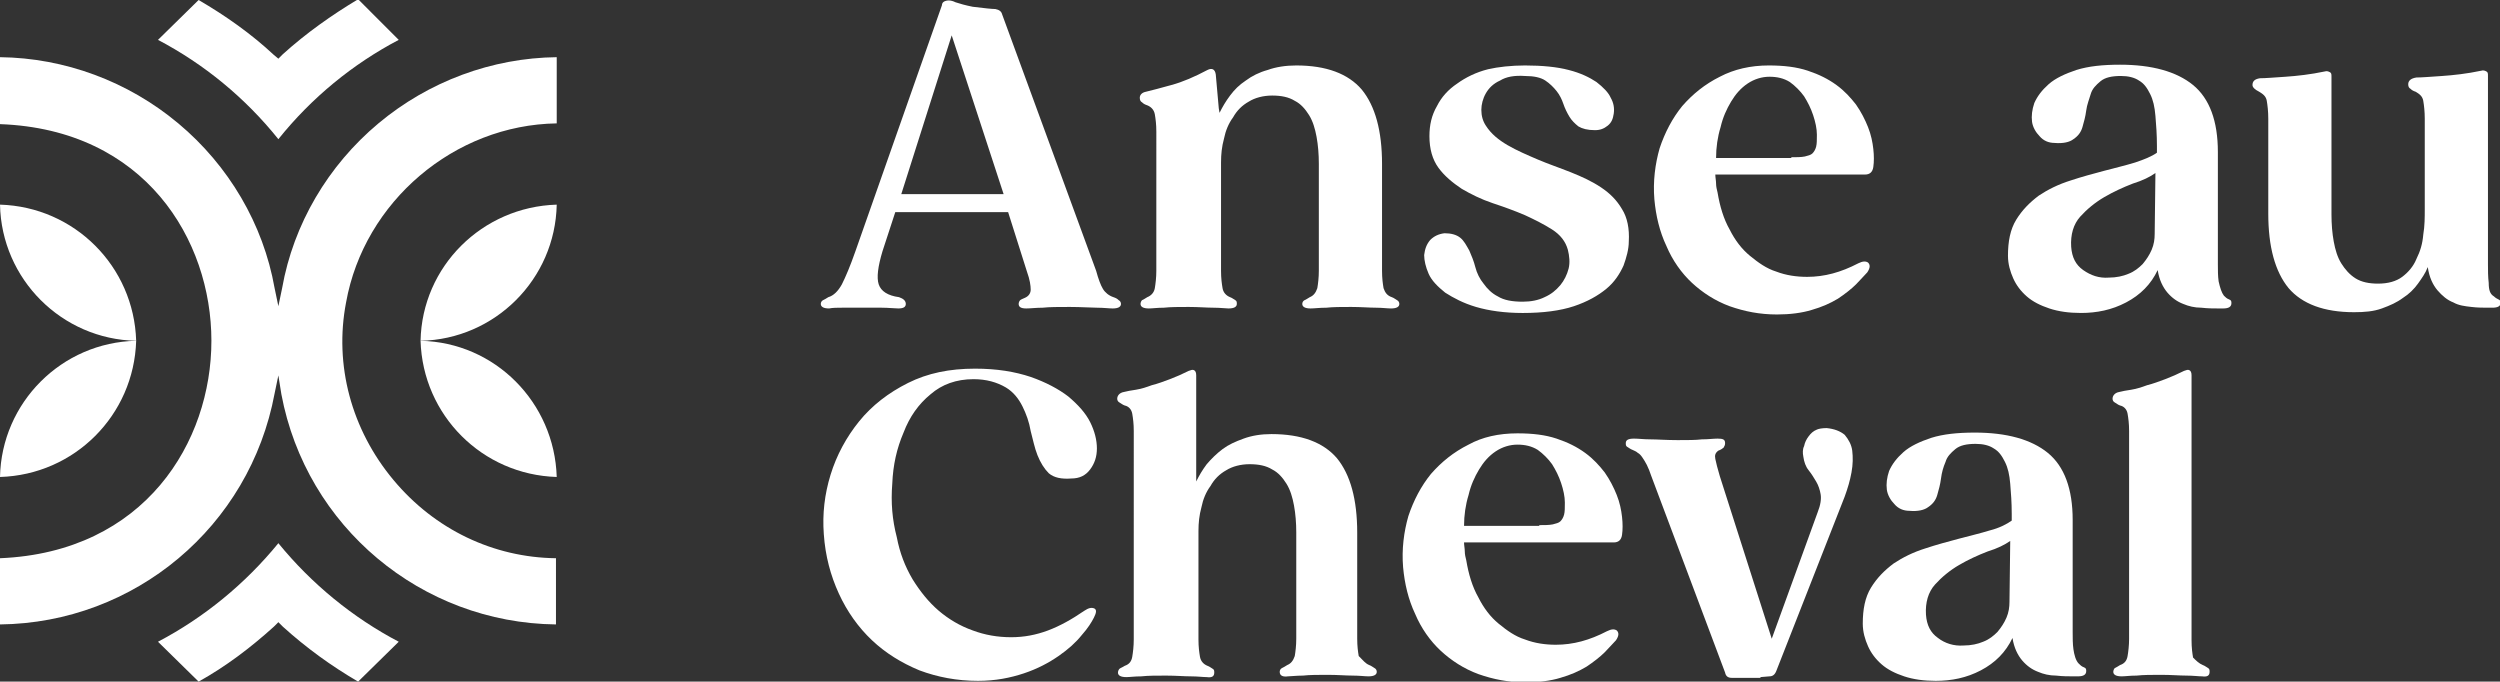
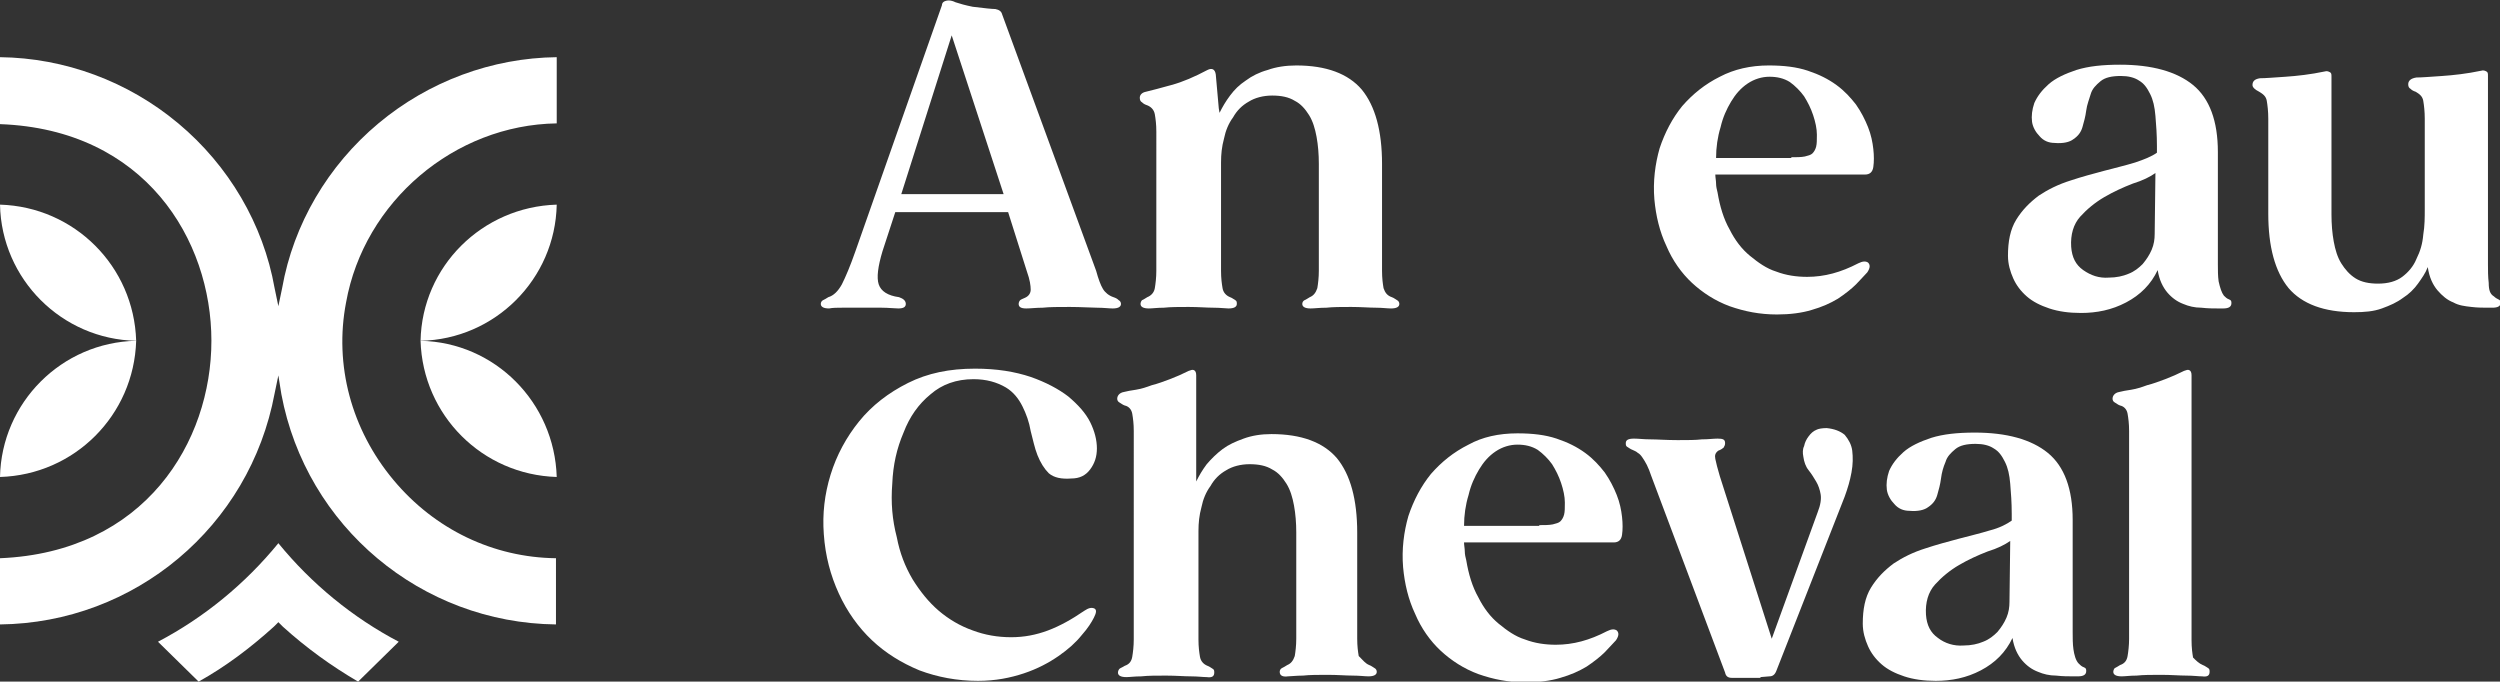
<svg xmlns="http://www.w3.org/2000/svg" version="1.1" id="Calque_1" x="0px" y="0px" viewBox="0 0 332.3 90.6" style="enable-background:new 0 0 332.3 90.6;" xml:space="preserve">
  <rect x="0" y="0" width="332.3" height="90.6" fill="#333333" stroke="none" />
  <style type="text/css">
	.st0{fill:#FFFFFF;}
</style>
  <g>
    <g>
      <path class="st0" d="M46,40.2c-1.6,8.3,0.7,16.9,6.3,23.6c5.5,6.6,13.3,10.3,21.6,10.4V83c-17.9-0.2-33.2-13-36.5-30.6L37,49.9    l-0.5,2.4C33.2,70,17.9,82.8,0,83v-8.8c19.3-0.8,28.1-15.5,28.1-28.9c0-13.4-8.8-28.1-28.1-28.8V7.6c8.6,0.1,17,3.2,23.7,8.8    C30.4,22,35,29.8,36.5,38.3l0.5,2.4l0.5-2.4C39,29.8,43.6,22,50.3,16.4C57,10.8,65.4,7.7,74,7.6v8.8C60.4,16.6,48.4,26.8,46,40.2" />
-       <path class="st0" d="M53,5.3C46.9,8.5,41.4,13,37,18.5C32.6,13,27.1,8.5,21,5.3L26.4,0c3.6,2.1,7,4.5,10,7.3L37,7.8l0.6-0.6    c3.1-2.8,6.5-5.2,10-7.3L53,5.3z" />
      <path class="st0" d="M37,72.2c-4.4,5.4-9.9,9.9-16,13.1l5.4,5.3c3.6-2,6.9-4.5,10-7.3l0.6-0.6l0.6,0.6c3.1,2.8,6.4,5.2,10,7.3    l5.4-5.3C46.9,82.1,41.4,77.6,37,72.2" />
      <path class="st0" d="M18.1,45.3C8.2,45.1,0.2,37.1,0,27.2C9.9,27.5,17.8,35.4,18.1,45.3" />
      <path class="st0" d="M18.1,45.3C17.8,55.2,9.9,63.1,0,63.4C0.2,53.5,8.2,45.5,18.1,45.3" />
      <path class="st0" d="M55.9,45.3c9.9,0.2,17.8,8.2,18.1,18.1C64.1,63.1,56.2,55.2,55.9,45.3" />
      <path class="st0" d="M55.9,45.3c0.2-9.9,8.2-17.8,18.1-18.1C73.8,37.1,65.8,45.1,55.9,45.3" />
      <path class="st0" d="M148,39.5c0.3,0.1,0.5,0.2,0.7,0.4c0.2,0.1,0.3,0.3,0.3,0.5c0,0.4-0.4,0.6-1.1,0.6c-0.5,0-1.2-0.1-2.1-0.1    c-0.8,0-2.1-0.1-3.6-0.1c-1.5,0-2.7,0-3.6,0.1c-0.9,0-1.6,0.1-2.2,0.1c-0.7,0-1-0.2-1-0.6c0-0.2,0.1-0.4,0.2-0.5    c0.1-0.1,0.4-0.2,0.6-0.3c0.5-0.2,0.8-0.6,0.8-1.1c0-0.5-0.1-1.3-0.5-2.4l-2.5-7.9H119l-1.7,5.2c-0.6,2-0.8,3.5-0.5,4.4    c0.3,0.9,1.2,1.5,2.7,1.7c0.6,0.2,0.9,0.5,0.9,0.9c0,0.4-0.3,0.6-1,0.6c-0.5,0-1.3-0.1-2.2-0.1c-1,0-2.1,0-3.4,0    c-0.6,0-1.2,0-1.9,0c-0.6,0-1.2,0-1.7,0.1c-0.7,0-1.1-0.2-1.1-0.6c0-0.2,0.1-0.4,0.3-0.5c0.2-0.1,0.4-0.2,0.7-0.4    c0.7-0.2,1.3-0.8,1.8-1.7c0.5-1,1.1-2.4,1.8-4.4l11.5-32.7c0-0.2,0.1-0.4,0.3-0.5c0.4-0.2,0.9-0.2,1.5,0.1    c0.6,0.2,1.3,0.4,2.3,0.6c1.6,0.2,2.6,0.3,3,0.3c0.5,0.1,0.8,0.3,0.9,0.7L145.7,36c0.3,1.1,0.6,1.9,0.9,2.4    C146.9,38.9,147.4,39.3,148,39.5 M119.8,25.8h13.6l-6.9-21.1L119.8,25.8z" />
      <path class="st0" d="M185,39.5c0.3,0.1,0.5,0.3,0.7,0.4c0.2,0.1,0.3,0.3,0.3,0.5c0,0.4-0.4,0.6-1.1,0.6c-0.5,0-1.2-0.1-2-0.1    c-0.9,0-2-0.1-3.3-0.1c-1.3,0-2.4,0-3.3,0.1c-0.9,0-1.6,0.1-2.1,0.1c-0.7,0-1.1-0.2-1.1-0.6c0-0.2,0.1-0.4,0.3-0.5    c0.2-0.1,0.4-0.2,0.7-0.4c0.5-0.2,0.8-0.6,1-1.2c0.1-0.6,0.2-1.4,0.2-2.3V21.8c0-1.3-0.1-2.5-0.3-3.6c-0.2-1.1-0.5-2.1-1-2.9    c-0.5-0.8-1.1-1.5-1.9-1.9c-0.8-0.5-1.8-0.7-3-0.7c-1.2,0-2.3,0.3-3.1,0.8c-0.9,0.5-1.6,1.2-2.1,2.1c-0.6,0.8-1,1.8-1.2,2.8    c-0.3,1.1-0.4,2.1-0.4,3.2V36c0,1,0.1,1.7,0.2,2.3c0.1,0.6,0.5,1,1,1.2c0.3,0.1,0.5,0.3,0.7,0.4c0.2,0.1,0.2,0.3,0.2,0.5    c0,0.4-0.4,0.6-1.1,0.6c-0.4,0-1.1-0.1-2-0.1c-0.9,0-2-0.1-3.3-0.1c-1.3,0-2.4,0-3.3,0.1c-0.9,0-1.5,0.1-2,0.1    c-0.7,0-1.1-0.2-1.1-0.6c0-0.2,0.1-0.4,0.2-0.5c0.2-0.1,0.4-0.2,0.7-0.4c0.5-0.2,0.9-0.6,1-1.2c0.1-0.6,0.2-1.4,0.2-2.3V17.5    c0-1-0.1-1.7-0.2-2.3c-0.1-0.6-0.5-1-1-1.2c-0.3-0.1-0.5-0.2-0.7-0.4c-0.2-0.1-0.3-0.3-0.3-0.6c0-0.4,0.3-0.7,0.8-0.8    c0.8-0.2,2-0.5,3.4-0.9c1.5-0.4,3.1-1.1,4.8-2c0.6-0.3,1-0.1,1.1,0.6l0.4,4.5l0.1,0.6c0.4-0.8,0.8-1.5,1.4-2.3    c0.6-0.8,1.2-1.4,2.1-2c0.8-0.6,1.8-1.1,2.9-1.4c1.1-0.4,2.4-0.6,3.8-0.6c4,0,6.9,1.1,8.7,3.2c1.8,2.2,2.7,5.5,2.7,9.9V36    c0,1,0.1,1.7,0.2,2.3C184.1,38.9,184.4,39.3,185,39.5" />
-       <path class="st0" d="M202.7,8.7c2.3,0,4.3,0.2,5.8,0.6c1.6,0.4,2.8,1,3.7,1.6c0.9,0.7,1.6,1.4,1.9,2.1c0.4,0.7,0.5,1.4,0.4,2.1    c-0.1,0.7-0.3,1.2-0.8,1.6c-0.5,0.4-1,0.6-1.7,0.6c-1,0-1.7-0.2-2.2-0.5c-0.5-0.4-0.9-0.8-1.2-1.3c-0.3-0.5-0.6-1.1-0.8-1.7    c-0.2-0.6-0.5-1.2-0.9-1.7c-0.4-0.5-0.9-1-1.5-1.4s-1.5-0.6-2.7-0.6c-1.4-0.1-2.5,0.1-3.3,0.6c-0.9,0.4-1.5,1-1.9,1.7    c-0.4,0.7-0.6,1.5-0.6,2.2c0,0.8,0.2,1.5,0.6,2.1c0.7,1.1,1.7,1.9,2.9,2.6c1.2,0.7,2.6,1.3,4,1.9c1.4,0.6,2.9,1.1,4.4,1.7    c1.5,0.6,2.8,1.2,4,2c1.2,0.8,2.1,1.7,2.8,2.9c0.7,1.1,1,2.6,0.9,4.3c0,1-0.3,2.1-0.7,3.2c-0.5,1.1-1.2,2.2-2.3,3.1    c-1.1,0.9-2.5,1.7-4.3,2.3c-1.8,0.6-4.1,0.9-6.8,0.9c-2.4,0-4.5-0.3-6.2-0.8c-1.7-0.5-3-1.2-4.1-1.9c-1-0.8-1.8-1.6-2.2-2.5    c-0.4-0.9-0.6-1.8-0.6-2.5c0.1-0.8,0.3-1.4,0.8-2c0.5-0.5,1.1-0.8,1.9-0.9c0.9,0,1.6,0.2,2.1,0.6c0.5,0.4,0.8,1,1.2,1.7    c0.3,0.7,0.6,1.4,0.8,2.2c0.2,0.8,0.6,1.6,1.1,2.2c0.5,0.7,1.1,1.3,1.9,1.7c0.8,0.5,1.9,0.7,3.3,0.7c1.1,0,2.1-0.2,2.9-0.6    c0.9-0.4,1.5-0.9,2.1-1.6c0.5-0.6,0.9-1.4,1.1-2.2c0.2-0.8,0.1-1.7-0.1-2.5c-0.3-1.1-1-2-2.1-2.7c-1.1-0.7-2.3-1.3-3.6-1.9    c-1.4-0.6-2.8-1.1-4.3-1.6c-1.5-0.5-2.9-1.2-4.1-1.9c-1.2-0.8-2.3-1.7-3.1-2.8c-0.8-1.1-1.2-2.5-1.2-4.2c0-1.5,0.3-2.8,1-4    c0.6-1.2,1.5-2.2,2.7-3c1.1-0.8,2.5-1.5,4.1-1.9C199.1,8.9,200.9,8.7,202.7,8.7" />
      <path class="st0" d="M235.1,8.7c2,0,3.7,0.2,5.2,0.7c1.5,0.5,2.7,1.1,3.8,1.9c1.1,0.8,1.9,1.7,2.6,2.6c0.7,1,1.2,2,1.6,3    c0.4,1,0.6,2,0.7,2.9c0.1,0.9,0.1,1.7,0,2.4c-0.1,0.7-0.5,1-1.1,1H228c0,0.4,0.1,0.8,0.1,1.2c0,0.4,0.1,0.8,0.2,1.2    c0.3,1.8,0.8,3.5,1.6,4.9c0.7,1.4,1.6,2.6,2.7,3.5c1.1,0.9,2.2,1.7,3.5,2.1c1.3,0.5,2.7,0.7,4.1,0.7c2.3,0,4.5-0.6,6.8-1.8    c0.6-0.3,1-0.3,1.3-0.1c0.3,0.3,0.3,0.7-0.1,1.3c-0.4,0.4-0.9,1-1.5,1.6c-0.6,0.6-1.5,1.3-2.4,1.9c-1,0.6-2.1,1.1-3.5,1.5    c-1.3,0.4-2.9,0.6-4.6,0.6c-2.3,0-4.3-0.4-6.3-1.1c-1.9-0.7-3.6-1.8-5-3.1c-1.4-1.3-2.6-3-3.4-4.9c-0.9-1.9-1.4-4-1.6-6.2    c-0.2-2.4,0.1-4.7,0.7-6.8c0.7-2.1,1.7-4,3-5.6c1.4-1.6,3-2.9,5-3.9C230.5,9.2,232.7,8.7,235.1,8.7 M238.1,20.9    c0.7,0,1.3,0,1.8-0.1c0.4-0.1,0.8-0.2,1-0.4c0.2-0.2,0.4-0.5,0.5-0.9c0.1-0.4,0.1-0.9,0.1-1.6c0-0.8-0.2-1.7-0.5-2.6    c-0.3-0.9-0.7-1.7-1.2-2.5c-0.5-0.7-1.2-1.4-1.9-1.9c-0.8-0.5-1.7-0.7-2.7-0.7c-1,0-2,0.3-2.9,0.9c-0.9,0.6-1.6,1.4-2.2,2.4    c-0.6,1-1.1,2.1-1.4,3.4c-0.4,1.3-0.6,2.7-0.6,4.1H238.1z" />
      <path class="st0" d="M295.6,39.3c0.2,0.2,0.4,0.4,0.7,0.5s0.3,0.3,0.3,0.5c0,0.5-0.4,0.7-1.1,0.7h-0.6c-0.7,0-1.4,0-2.3-0.1    c-0.9,0-1.7-0.2-2.4-0.5c-0.8-0.3-1.5-0.8-2.1-1.5c-0.6-0.7-1.1-1.7-1.3-3c-0.9,1.9-2.3,3.3-4.2,4.3c-1.9,1-3.9,1.4-6,1.4    c-1.6,0-3-0.2-4.2-0.6c-1.2-0.4-2.2-0.9-3-1.6c-0.8-0.7-1.4-1.5-1.8-2.4c-0.4-0.9-0.7-1.9-0.7-3c0-1.9,0.3-3.5,1.1-4.8    c0.8-1.3,1.8-2.3,3-3.2c1.2-0.8,2.6-1.5,4.2-2c1.5-0.5,3-0.9,4.5-1.3c1.5-0.4,2.8-0.7,4.1-1.1c1.2-0.4,2.2-0.8,2.9-1.3v-0.9    c0-1.5-0.1-2.8-0.2-4c-0.1-1.2-0.3-2.1-0.7-2.9c-0.4-0.8-0.8-1.4-1.5-1.8c-0.6-0.4-1.4-0.6-2.4-0.6c-1.2,0-2.1,0.2-2.7,0.7    c-0.6,0.5-1.1,1-1.3,1.7s-0.5,1.4-0.6,2.2c-0.1,0.8-0.3,1.5-0.5,2.2c-0.2,0.7-0.6,1.2-1.2,1.6c-0.5,0.4-1.4,0.6-2.5,0.5    c-0.8,0-1.5-0.3-2-0.9c-0.5-0.5-0.9-1.2-1-1.9c-0.1-0.8,0-1.6,0.3-2.5c0.4-0.9,1-1.7,1.9-2.5c0.9-0.8,2.2-1.4,3.7-1.9    c1.6-0.5,3.5-0.7,5.8-0.7c4.2,0,7.5,0.9,9.7,2.7c2.2,1.8,3.3,4.8,3.3,8.9c0,0.4,0,1.3,0,2.7c0,1.3,0,2.8,0,4.3c0,1.6,0,3.1,0,4.5    c0,1.5,0,2.6,0,3.4c0,0.8,0,1.6,0.1,2.3C295.1,38.3,295.3,38.9,295.6,39.3 M280.3,36.9c1,0,1.9-0.2,2.6-0.5    c0.8-0.3,1.4-0.8,1.9-1.3c0.5-0.6,0.9-1.2,1.2-1.9c0.3-0.7,0.4-1.4,0.4-2.1l0.1-8.1c-0.7,0.5-1.7,1-3,1.4    c-1.3,0.5-2.6,1.1-3.8,1.8c-1.2,0.7-2.3,1.6-3.2,2.6c-0.9,1-1.3,2.4-1.2,4c0.1,1.4,0.6,2.4,1.6,3.1C277.9,36.6,279,37,280.3,36.9" />
      <path class="st0" d="M331.5,39.4c0.2,0.2,0.4,0.3,0.6,0.4c0.2,0.1,0.3,0.2,0.3,0.4c0,0.5-0.4,0.7-1.1,0.7h-0.5    c-0.7,0-1.5,0-2.3-0.1c-0.9-0.1-1.7-0.2-2.4-0.6c-0.8-0.3-1.5-0.9-2.1-1.6c-0.6-0.7-1.1-1.7-1.3-3.1c-0.3,0.8-0.8,1.5-1.3,2.2    c-0.5,0.7-1.2,1.4-2,1.9c-0.8,0.6-1.7,1-2.8,1.4c-1.1,0.4-2.3,0.5-3.7,0.5c-4,0-6.9-1.1-8.7-3.2c-1.8-2.2-2.7-5.5-2.7-9.9V15.8    c0-1-0.1-1.8-0.2-2.4c-0.1-0.6-0.5-0.9-1-1.2c-0.6-0.3-0.9-0.6-0.9-0.9c0-0.5,0.3-0.8,1-0.9c0.7,0,1.9-0.1,3.4-0.2    c1.5-0.1,3.3-0.3,5.2-0.7c0.3-0.1,0.5,0,0.7,0.1c0.2,0.1,0.2,0.3,0.2,0.6v18.3c0,1.3,0.1,2.5,0.3,3.6c0.2,1.1,0.5,2.1,1,2.9    c0.5,0.8,1.1,1.5,1.9,2c0.8,0.5,1.8,0.7,3,0.7c1.3,0,2.4-0.3,3.2-0.9c0.8-0.6,1.5-1.4,1.9-2.4c0.5-1,0.8-2,0.9-3.2    c0.2-1.2,0.2-2.3,0.2-3.4V15.8c0-1-0.1-1.8-0.2-2.4c-0.1-0.6-0.5-0.9-1-1.2c-0.3-0.1-0.5-0.2-0.7-0.4c-0.2-0.1-0.3-0.3-0.3-0.6    c0-0.5,0.4-0.8,1.1-0.9c0.7,0,1.9-0.1,3.4-0.2c1.5-0.1,3.3-0.3,5.2-0.7c0.3-0.1,0.5,0,0.7,0.1c0.2,0.1,0.2,0.3,0.2,0.6v25    c0,0.8,0,1.7,0.1,2.5C330.8,38.6,331,39.1,331.5,39.4" />
      <path class="st0" d="M129.4,50.4c-2.3,0-4.2,0.7-5.7,2c-1.6,1.3-2.8,3-3.6,5.1c-0.9,2.1-1.4,4.3-1.5,6.8c-0.2,2.5,0,4.8,0.6,7.1    c0.4,2.1,1.1,3.9,2.1,5.6c1,1.6,2.1,3,3.5,4.2c1.3,1.1,2.8,2,4.5,2.6c1.6,0.6,3.3,0.9,5.1,0.9c1.7,0,3.3-0.3,4.9-0.9    c1.6-0.6,3.2-1.5,4.8-2.6c0.6-0.4,1-0.5,1.4-0.3c0.3,0.2,0.2,0.6-0.1,1.2c-0.3,0.6-0.8,1.4-1.6,2.3c-0.8,1-1.8,1.9-3.1,2.8    c-1.3,0.9-2.8,1.7-4.6,2.3c-1.8,0.6-3.8,1-6.1,1c-2.8,0-5.4-0.5-7.8-1.4c-2.4-1-4.5-2.3-6.3-4c-1.8-1.7-3.3-3.8-4.4-6.2    c-1.1-2.4-1.8-5-2-7.9c-0.2-2.7,0.1-5.3,0.9-7.9c0.8-2.6,2.1-5,3.8-7.1c1.7-2.1,3.9-3.8,6.5-5.1c2.6-1.3,5.5-1.9,8.9-1.9    c2.9,0,5.3,0.4,7.4,1.1c2,0.7,3.7,1.6,5,2.6c1.3,1.1,2.3,2.2,2.9,3.4c0.6,1.2,0.9,2.4,0.9,3.5s-0.3,2-0.9,2.8    c-0.6,0.8-1.4,1.2-2.5,1.2c-1.3,0.1-2.3-0.1-3-0.7c-0.6-0.6-1.1-1.4-1.5-2.4c-0.4-1-0.6-2.1-0.9-3.2c-0.2-1.2-0.6-2.3-1.1-3.3    c-0.5-1-1.2-1.9-2.2-2.5C132.5,50.8,131.1,50.4,129.4,50.4" />
      <path class="st0" d="M182,88.4c0.3,0.1,0.5,0.3,0.7,0.4c0.2,0.1,0.3,0.3,0.3,0.5c0,0.4-0.4,0.6-1.1,0.6c-0.5,0-1.2-0.1-2.1-0.1    c-0.9,0-2-0.1-3.3-0.1s-2.4,0-3.3,0.1c-0.9,0-1.6,0.1-2,0.1c-0.7,0.1-1.1-0.1-1.1-0.6c0-0.2,0.1-0.4,0.3-0.5    c0.2-0.1,0.4-0.2,0.7-0.4c0.5-0.2,0.8-0.6,1-1.2c0.1-0.6,0.2-1.4,0.2-2.3V70.8c0-1.3-0.1-2.5-0.3-3.6s-0.5-2.1-1-2.9    c-0.5-0.8-1.1-1.5-1.9-1.9c-0.8-0.5-1.8-0.7-3-0.7c-1.2,0-2.3,0.3-3.1,0.8c-0.9,0.5-1.6,1.2-2.1,2.1c-0.6,0.8-1,1.8-1.2,2.8    c-0.3,1.1-0.4,2.1-0.4,3.2v14.4c0,1,0.1,1.7,0.2,2.3c0.1,0.6,0.5,1,1,1.2c0.3,0.1,0.5,0.3,0.7,0.4c0.2,0.1,0.2,0.3,0.2,0.5    c0,0.5-0.3,0.7-1,0.6c-0.5,0-1.2-0.1-2.1-0.1c-0.9,0-2-0.1-3.3-0.1c-1.3,0-2.4,0-3.3,0.1c-0.9,0-1.5,0.1-2,0.1    c-0.7,0-1.1-0.2-1.1-0.6c0-0.2,0.1-0.4,0.2-0.5s0.4-0.2,0.7-0.4c0.6-0.2,0.9-0.6,1-1.2c0.1-0.6,0.2-1.4,0.2-2.3V57.3    c0-1-0.1-1.7-0.2-2.3c-0.1-0.6-0.5-1-1-1.1c-0.3-0.1-0.5-0.3-0.7-0.4c-0.2-0.1-0.3-0.3-0.3-0.5c0-0.4,0.3-0.8,0.9-0.9    c0.4-0.1,0.9-0.2,1.6-0.3c0.6-0.1,1.3-0.3,2.1-0.6c0.8-0.2,1.6-0.5,2.4-0.8c0.8-0.3,1.7-0.7,2.5-1.1c0.3-0.1,0.5-0.2,0.7-0.1    c0.2,0.1,0.3,0.3,0.3,0.7v14.1c0.4-0.8,0.8-1.5,1.4-2.3c0.6-0.7,1.3-1.4,2.1-2c0.8-0.6,1.7-1,2.8-1.4c1.1-0.4,2.3-0.6,3.7-0.6    c4,0,6.9,1.1,8.7,3.2c1.8,2.2,2.7,5.5,2.7,9.9v14.1c0,1,0.1,1.7,0.2,2.3C181.2,87.8,181.5,88.2,182,88.4" />
      <path class="st0" d="M201.7,57.6c2,0,3.7,0.2,5.2,0.7c1.5,0.5,2.7,1.1,3.8,1.9c1.1,0.8,1.9,1.7,2.6,2.6c0.7,1,1.2,2,1.6,3    c0.4,1,0.6,2,0.7,2.9c0.1,0.9,0.1,1.7,0,2.4c-0.1,0.7-0.5,1-1.1,1h-19.9c0,0.4,0.1,0.8,0.1,1.2c0,0.4,0.1,0.8,0.2,1.2    c0.3,1.8,0.8,3.5,1.6,4.9c0.7,1.4,1.6,2.6,2.7,3.5c1.1,0.9,2.2,1.7,3.5,2.1c1.3,0.5,2.7,0.7,4.1,0.7c2.3,0,4.5-0.6,6.8-1.8    c0.6-0.3,1-0.3,1.3-0.1c0.3,0.3,0.3,0.7-0.1,1.3c-0.4,0.4-0.9,1-1.5,1.6c-0.6,0.6-1.5,1.3-2.4,1.9c-1,0.6-2.1,1.1-3.5,1.5    c-1.3,0.4-2.9,0.6-4.6,0.6c-2.3,0-4.3-0.4-6.3-1.1c-1.9-0.7-3.6-1.8-5-3.1c-1.4-1.3-2.6-3-3.4-4.9c-0.9-1.9-1.4-4-1.6-6.2    c-0.2-2.4,0.1-4.7,0.7-6.8c0.7-2.1,1.7-4,3-5.6c1.4-1.6,3-2.9,5-3.9C197,58.1,199.2,57.6,201.7,57.6 M204.6,69.8    c0.7,0,1.3,0,1.8-0.1c0.4-0.1,0.8-0.2,1-0.4c0.2-0.2,0.4-0.5,0.5-0.9c0.1-0.4,0.1-0.9,0.1-1.6c0-0.8-0.2-1.7-0.5-2.6    c-0.3-0.9-0.7-1.7-1.2-2.5c-0.5-0.7-1.2-1.4-1.9-1.9c-0.8-0.5-1.7-0.7-2.7-0.7c-1,0-2,0.3-2.9,0.9c-0.9,0.6-1.6,1.4-2.2,2.4    c-0.6,1-1.1,2.1-1.4,3.4c-0.4,1.3-0.6,2.7-0.6,4.1H204.6z" />
      <path class="st0" d="M242.8,56.9c1,0.1,1.8,0.4,2.4,0.9c0.5,0.6,0.9,1.3,1,2.1c0.1,0.9,0.1,1.8-0.1,2.9c-0.2,1.1-0.5,2.1-0.9,3.2    l-9.1,23.2c-0.2,0.5-0.5,0.7-0.9,0.7L234,90v0.1h-3.8c-0.5,0-0.8-0.2-0.9-0.7l-9.8-26.1c-0.2-0.6-0.4-1.1-0.6-1.5    c-0.2-0.4-0.4-0.7-0.6-1c-0.2-0.3-0.4-0.5-0.6-0.6c-0.2-0.2-0.5-0.3-0.7-0.4c-0.3-0.1-0.5-0.3-0.7-0.4c-0.2-0.1-0.2-0.3-0.2-0.5    c0-0.4,0.3-0.6,1.1-0.6c0.6,0,1.3,0.1,2.2,0.1c0.9,0,2.1,0.1,3.6,0.1c1.3,0,2.4,0,3.2-0.1c0.9,0,1.5-0.1,2.1-0.1    c0.7,0,1,0.1,1,0.6c0,0.3-0.1,0.4-0.2,0.6c-0.1,0.1-0.4,0.3-0.7,0.4c-0.4,0.3-0.5,0.6-0.4,1.1c0.1,0.5,0.3,1.3,0.6,2.3l6.9,21.6    l6.1-16.8c0.4-1,0.5-1.8,0.4-2.4c-0.1-0.6-0.3-1.2-0.6-1.7c-0.3-0.5-0.6-1-1-1.5c-0.4-0.5-0.6-1.1-0.7-1.8c-0.1-0.5-0.1-1,0.1-1.4    c0.1-0.5,0.3-0.9,0.6-1.3c0.3-0.4,0.6-0.7,1.1-0.9C241.7,57,242.2,56.9,242.8,56.9" />
      <path class="st0" d="M276.3,88.2c0.2,0.2,0.4,0.4,0.7,0.5s0.3,0.3,0.3,0.5c0,0.5-0.4,0.7-1.1,0.7h-0.6c-0.7,0-1.4,0-2.3-0.1    c-0.9,0-1.7-0.2-2.4-0.5c-0.8-0.3-1.5-0.8-2.1-1.5c-0.6-0.7-1.1-1.7-1.3-3c-0.9,1.9-2.3,3.3-4.2,4.3c-1.9,1-3.9,1.4-6,1.4    c-1.6,0-3-0.2-4.2-0.6c-1.2-0.4-2.2-0.9-3-1.6c-0.8-0.7-1.4-1.5-1.8-2.4c-0.4-0.9-0.7-1.9-0.7-3c0-1.9,0.3-3.5,1.1-4.8    c0.8-1.3,1.8-2.3,3-3.2c1.2-0.8,2.6-1.5,4.2-2c1.5-0.5,3-0.9,4.5-1.3c1.5-0.4,2.8-0.7,4.1-1.1c1.2-0.3,2.2-0.8,2.9-1.3v-0.9    c0-1.5-0.1-2.8-0.2-4c-0.1-1.2-0.3-2.1-0.7-2.9c-0.4-0.8-0.8-1.4-1.5-1.8c-0.6-0.4-1.4-0.6-2.4-0.6c-1.2,0-2.1,0.2-2.7,0.7    c-0.6,0.5-1.1,1-1.3,1.7c-0.3,0.7-0.5,1.4-0.6,2.2c-0.1,0.8-0.3,1.5-0.5,2.2c-0.2,0.7-0.6,1.2-1.2,1.6c-0.5,0.4-1.4,0.6-2.5,0.5    c-0.8,0-1.5-0.3-2-0.9c-0.5-0.5-0.9-1.2-1-1.9c-0.1-0.8,0-1.6,0.3-2.5c0.4-0.9,1-1.7,1.9-2.5c0.9-0.8,2.2-1.4,3.7-1.9    c1.6-0.5,3.5-0.7,5.8-0.7c4.2,0,7.5,0.9,9.7,2.7c2.2,1.8,3.3,4.8,3.3,8.9c0,0.4,0,1.3,0,2.7c0,1.3,0,2.8,0,4.3c0,1.6,0,3.1,0,4.5    c0,1.5,0,2.6,0,3.4c0,0.8,0,1.6,0.1,2.3S275.9,87.8,276.3,88.2 M261,85.8c1,0,1.9-0.2,2.6-0.5c0.8-0.3,1.4-0.8,1.9-1.3    c0.5-0.6,0.9-1.2,1.2-1.9c0.3-0.7,0.4-1.4,0.4-2.1l0.1-8.1c-0.7,0.5-1.7,1-3,1.4c-1.3,0.5-2.6,1.1-3.8,1.8    c-1.2,0.7-2.3,1.6-3.2,2.6c-0.9,1-1.3,2.4-1.2,4c0.1,1.4,0.6,2.4,1.6,3.1C258.5,85.5,259.7,85.9,261,85.8" />
      <path class="st0" d="M292.8,88.4c0.3,0.1,0.5,0.3,0.7,0.4c0.2,0.1,0.2,0.3,0.2,0.5c0,0.5-0.3,0.7-1,0.6c-0.5,0-1.2-0.1-2.1-0.1    c-0.9,0-2-0.1-3.3-0.1c-1.3,0-2.4,0-3.3,0.1c-0.9,0-1.5,0.1-2,0.1c-0.7,0-1.1-0.2-1.1-0.6c0-0.2,0.1-0.4,0.2-0.5    c0.2-0.1,0.4-0.2,0.7-0.4c0.6-0.2,0.9-0.6,1-1.2c0.1-0.6,0.2-1.4,0.2-2.3V57.3c0-1-0.1-1.7-0.2-2.3c-0.1-0.6-0.5-1-1-1.1    c-0.3-0.1-0.5-0.3-0.7-0.4c-0.2-0.1-0.3-0.3-0.3-0.5c0-0.4,0.3-0.8,0.9-0.9c0.4-0.1,0.9-0.2,1.6-0.3c0.6-0.1,1.3-0.3,2.1-0.6    c0.8-0.2,1.6-0.5,2.4-0.8c0.8-0.3,1.7-0.7,2.5-1.1c0.3-0.1,0.5-0.2,0.7-0.1c0.2,0.1,0.3,0.3,0.3,0.7v35.2c0,1,0.1,1.7,0.2,2.3    C291.9,87.8,292.3,88.2,292.8,88.4" />
    </g>
  </g>
</svg>